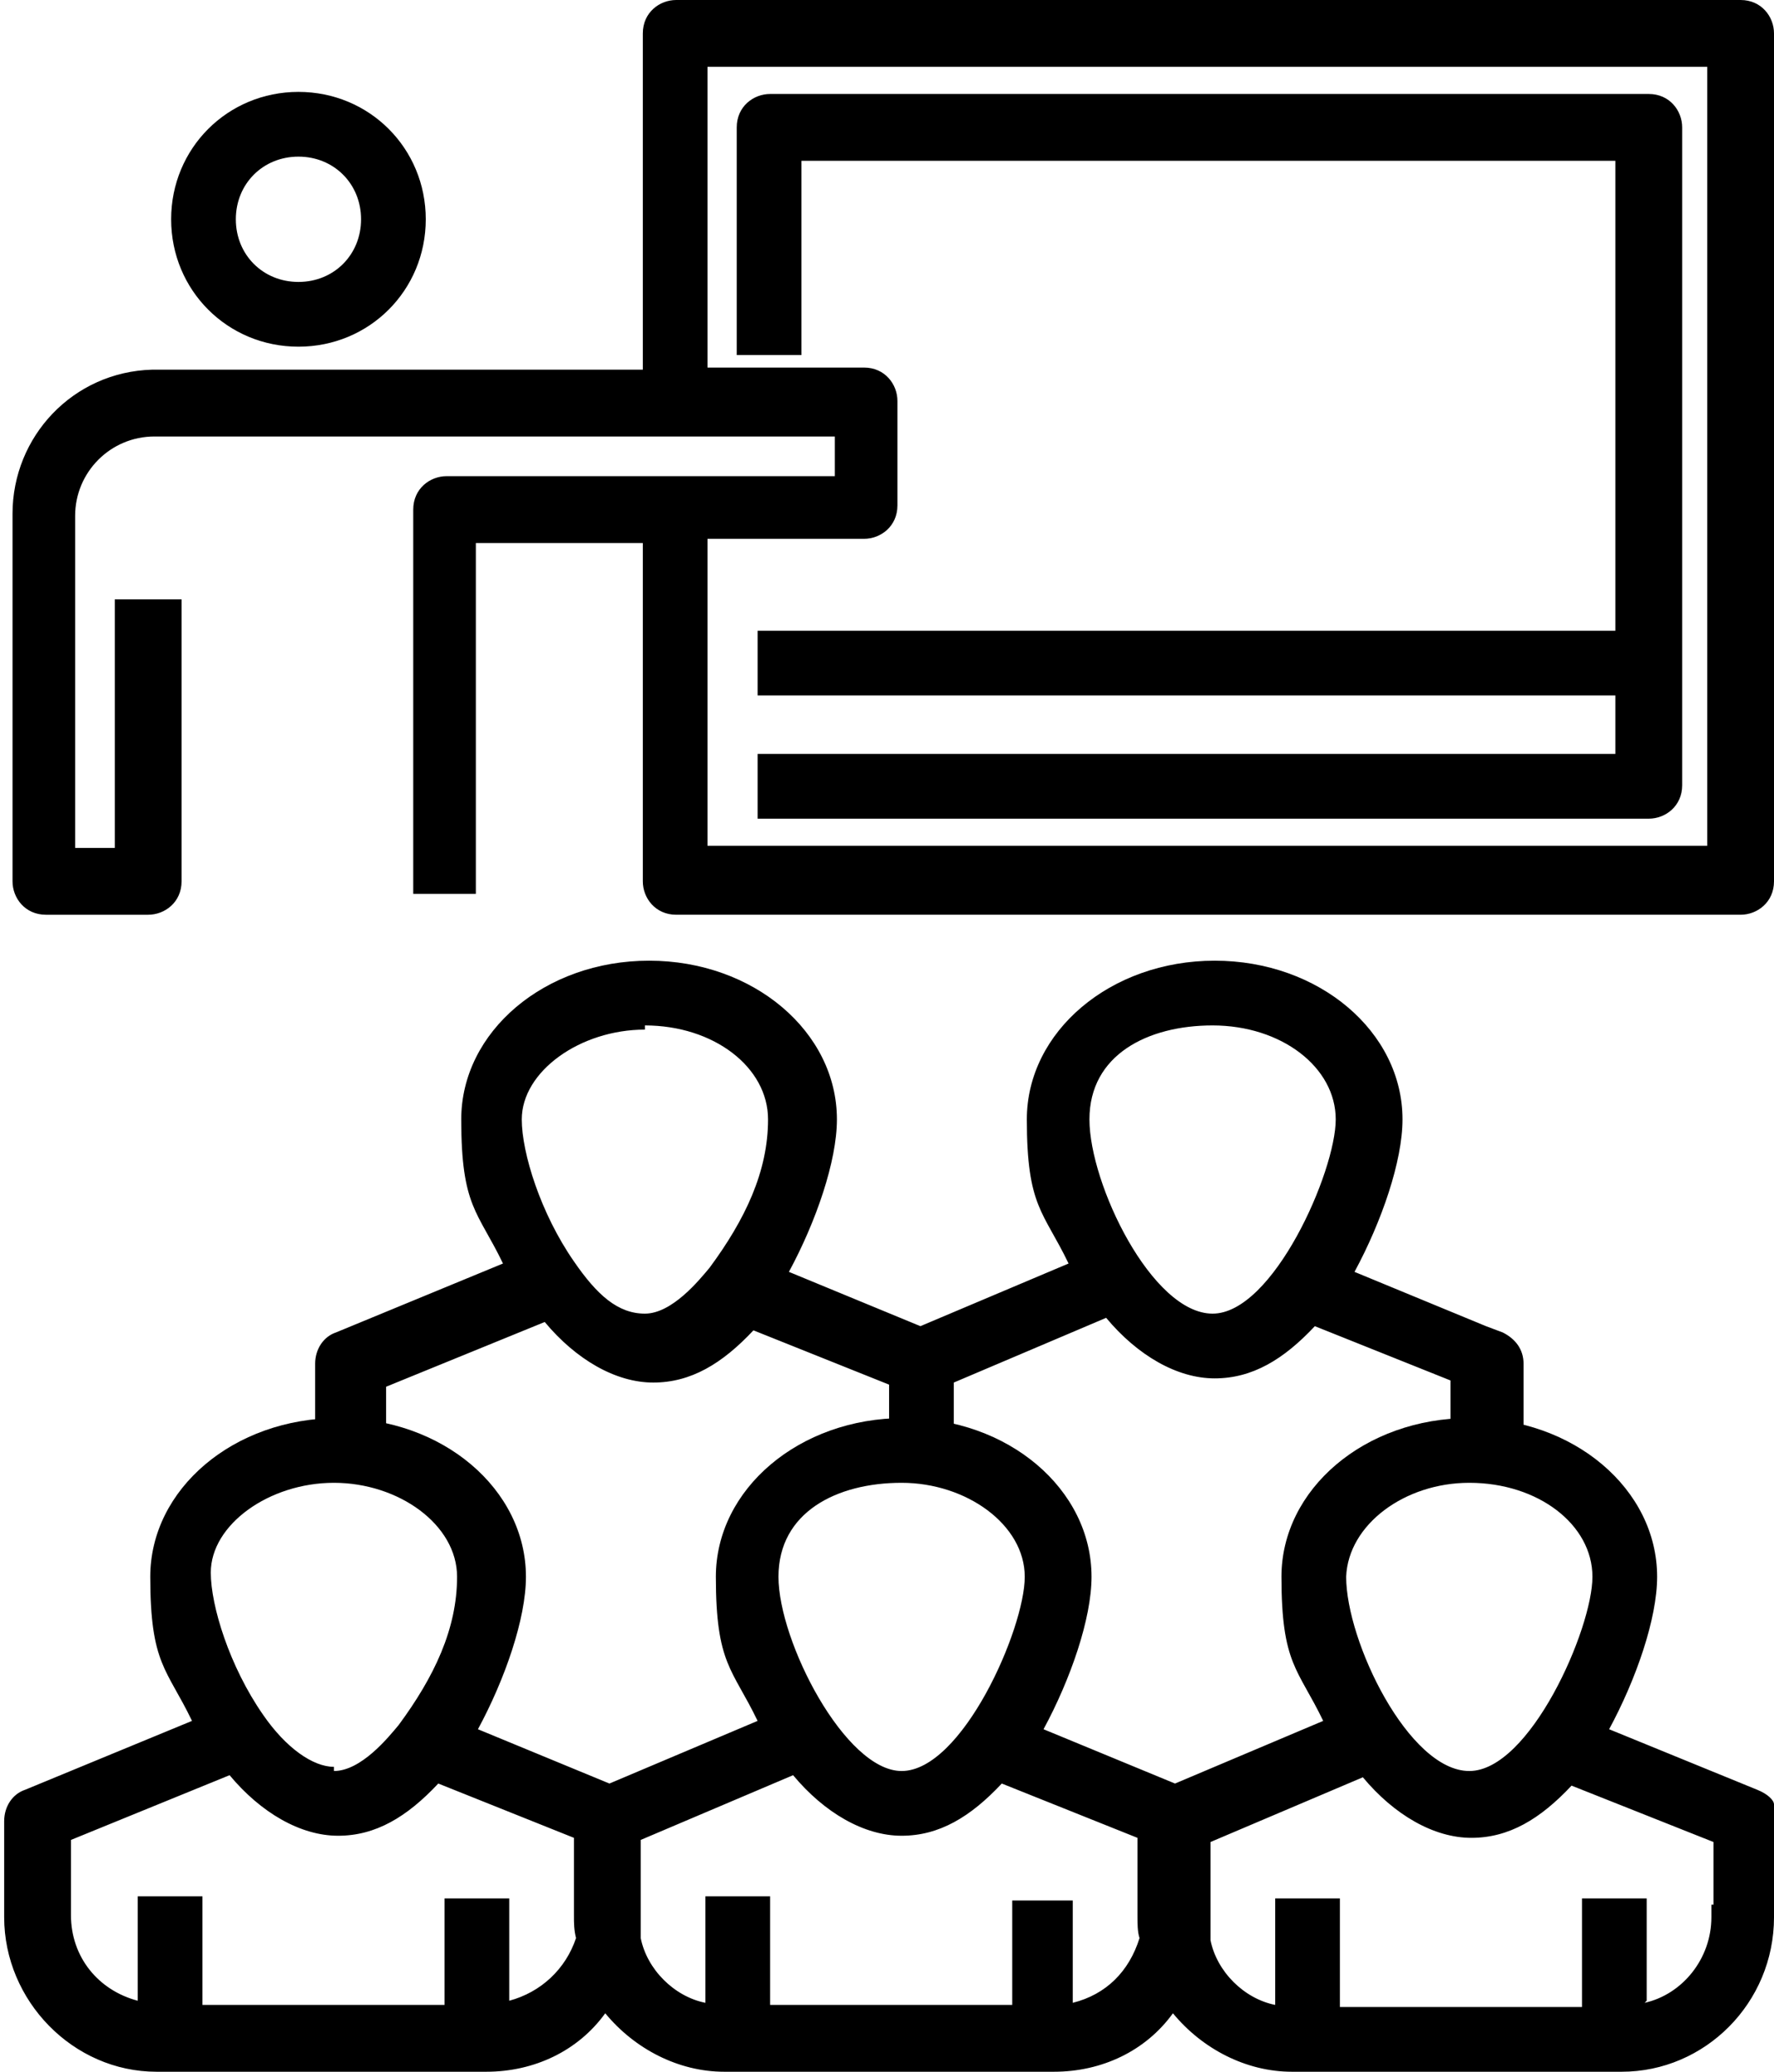
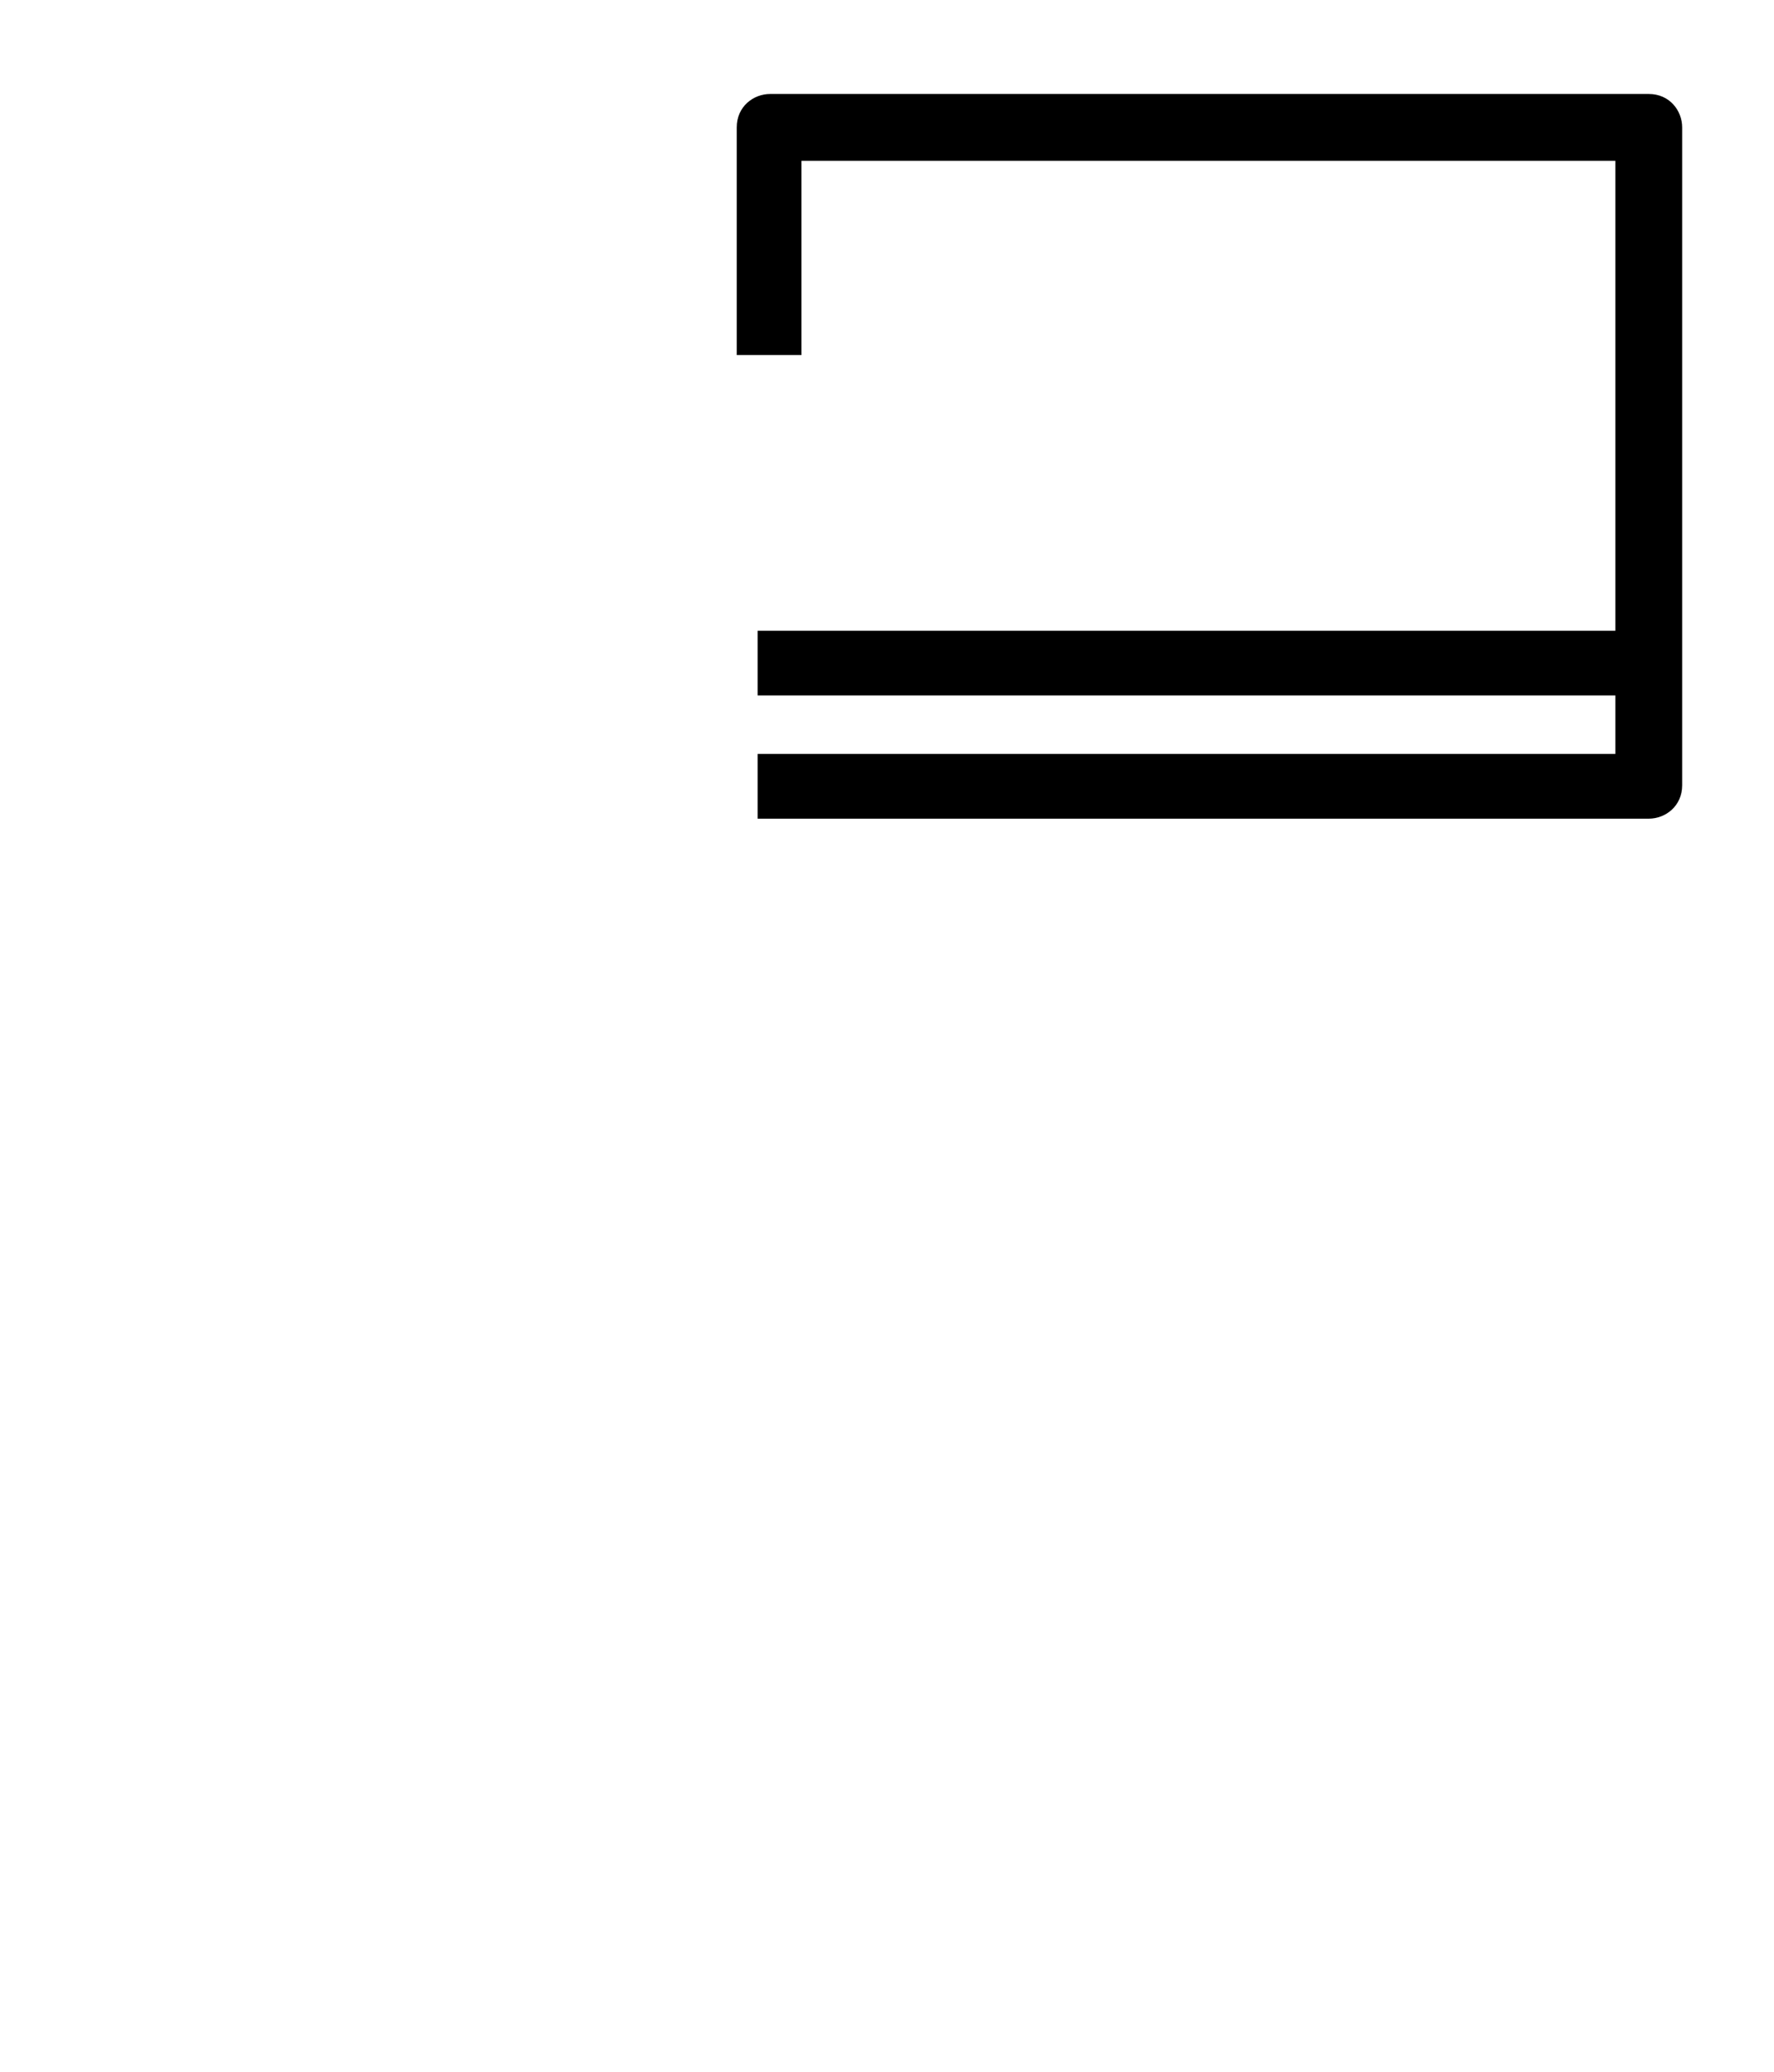
<svg xmlns="http://www.w3.org/2000/svg" id="Vrstva_1" version="1.1" viewBox="0 0 85 99.2">
-   <path d="M85,86.4c0-.2-.3-.5-.8-.7l-7.1-2.9c1.3-2.4,2.3-5.3,2.3-7.3,0-4.2-4-7.6-9-7.6s-9,3.4-9,7.6.8,4.4,2,6.9l-7.1,3-6.3-2.6c1.3-2.4,2.3-5.3,2.3-7.3,0-4.2-4-7.6-9-7.6s-9,3.4-9,7.6.8,4.4,2,6.9l-7.1,3-6.3-2.6c1.3-2.4,2.3-5.3,2.3-7.3,0-4.2-4-7.6-9-7.6s-9,3.4-9,7.6.8,4.4,2,6.9l-8,3.3c-.6.2-1,.8-1,1.5v4.6c0,4,3.3,7.4,7.3,7.4h15.8c2.3,0,4.4-1,5.7-2.8,1.4,1.7,3.5,2.8,5.7,2.8h15.8c2.3,0,4.4-1,5.7-2.8,1.4,1.7,3.5,2.8,5.7,2.8h15.8c4,0,7.3-3.3,7.3-7.4v-4.5c.2-.3.2-.6.2-.9ZM78.9,95.8v-4.9h-3.1v5.2h-11.6v-5.2h-3.1v5.1c-1.5-.3-2.8-1.6-3.1-3.1,0-.1,0-.3,0-.4,0-.2,0-.4,0-.6v-3.7l7.3-3.1c1.5,1.8,3.4,2.9,5.2,2.9s3.3-.9,4.8-2.5l6.8,2.7v3h-.1v.6c0,2-1.4,3.7-3.2,4.1ZM70.4,71c3.3,0,5.9,2,5.9,4.5s-3,9.3-5.9,9.3-5.9-6.2-5.9-9.3c.1-2.5,2.8-4.5,5.9-4.5ZM48.5,91v5h-11.6v-5.2h-3.1v5.1c-1.5-.3-2.8-1.6-3.1-3.1,0-.1,0-.3,0-.4,0-.2,0-.4,0-.6v-3.7l7.3-3.1c1.5,1.8,3.4,2.9,5.2,2.9s3.3-.9,4.8-2.5l6.5,2.6v3.7c0,.4,0,.8.1,1.1-.5,1.6-1.6,2.7-3.2,3.1v-4.9h-3.1ZM43.2,84.8c-2.7,0-5.9-6.2-5.9-9.3s2.8-4.5,5.9-4.5,5.9,2,5.9,4.5-3,9.3-5.9,9.3ZM21.3,91v5h-11.6v-5.2h-3.1v5c-1.9-.5-3.2-2.1-3.2-4.1v-3.6l7.6-3.1c1.5,1.8,3.4,2.9,5.2,2.9s3.3-.9,4.8-2.5l6.5,2.6v3.7c0,.4,0,.7.1,1.1-.5,1.5-1.7,2.6-3.2,3v-4.9h-3.1ZM16,84.6c-1,0-2.3-.9-3.4-2.5-1.6-2.3-2.5-5.2-2.5-6.8,0-2.3,2.8-4.3,5.9-4.3s5.9,2,5.9,4.5-1.1,4.8-2.8,7.1c-.5.6-1.8,2.2-3.1,2.2Z" />
  <path d="M36.3,33.3h41.1v2.8h-41.1v3.1h42.7c.8,0,1.6-.6,1.6-1.6V6.1c0-.8-.6-1.6-1.6-1.6h-42.1c-.8,0-1.6.6-1.6,1.6v10.9h3.1V7.7h39v22.5h-41.1v3.1Z" />
-   <path d="M2.1,43.8h5c.8,0,1.6-.6,1.6-1.6v-13.5h-3.2v11.9h-1.9v-15.9c0-2.1,1.7-3.8,3.8-3.8h32.6v1.9h-18.6c-.8,0-1.6.6-1.6,1.6v18.4h3v-16.8h8v16.2c0,.8.6,1.6,1.6,1.6h51c.8,0,1.6-.6,1.6-1.6V1.6c0-.8-.6-1.6-1.6-1.6h-51c-.8,0-1.6.6-1.6,1.6v16.1H7.3c-3.8.1-6.7,3.2-6.7,6.9v17.6c0,.8.6,1.6,1.6,1.6ZM43,24.2v-5c0-.8-.6-1.6-1.6-1.6h-7.5V3.2h47.9v37.3h-47.9v-14.7h7.5c.8,0,1.6-.6,1.6-1.6Z" />
-   <path d="M14.3,16.6c3.4,0,6.1-2.7,6.1-6.1s-2.7-6.1-6.1-6.1-6.1,2.7-6.1,6.1,2.7,6.1,6.1,6.1ZM11.3,10.5c0-1.7,1.3-3,3-3s3,1.3,3,3-1.3,3-3,3-3-1.3-3-3Z" />
-   <path d="M30.9,49.1c3.3,0,5.9,2,5.9,4.5s-1.1,4.8-2.8,7.1c-.5.6-1.8,2.2-3.1,2.2s-2.3-.9-3.4-2.5c-1.6-2.3-2.5-5.2-2.5-6.8,0-2.3,2.8-4.3,5.9-4.3ZM58.1,49.1c3.3,0,5.9,2,5.9,4.5s-3,9.3-5.9,9.3-5.9-6.2-5.9-9.3,2.8-4.5,5.9-4.5ZM45.7,68.3v-2.1l7.3-3.1c1.5,1.8,3.4,2.9,5.2,2.9s3.3-.9,4.8-2.5l6.5,2.6v2.2h3.5v-3c0-.7-.4-1.2-1-1.5l-.8-.3-6.3-2.6c1.3-2.4,2.3-5.3,2.3-7.3,0-4.2-4-7.6-9-7.6s-9,3.4-9,7.6.8,4.4,2,6.9l-7.1,3-6.3-2.6c1.3-2.4,2.3-5.3,2.3-7.3,0-4.2-4-7.6-9-7.6s-9,3.4-9,7.6.8,4.4,2,6.9l-8,3.3c-.6.2-1,.8-1,1.5v3h3.4s0-1.9,0-1.9l7.6-3.1c1.5,1.8,3.4,2.9,5.2,2.9s3.3-.9,4.8-2.5l6.5,2.6v2.1h3.4Z" />
</svg>